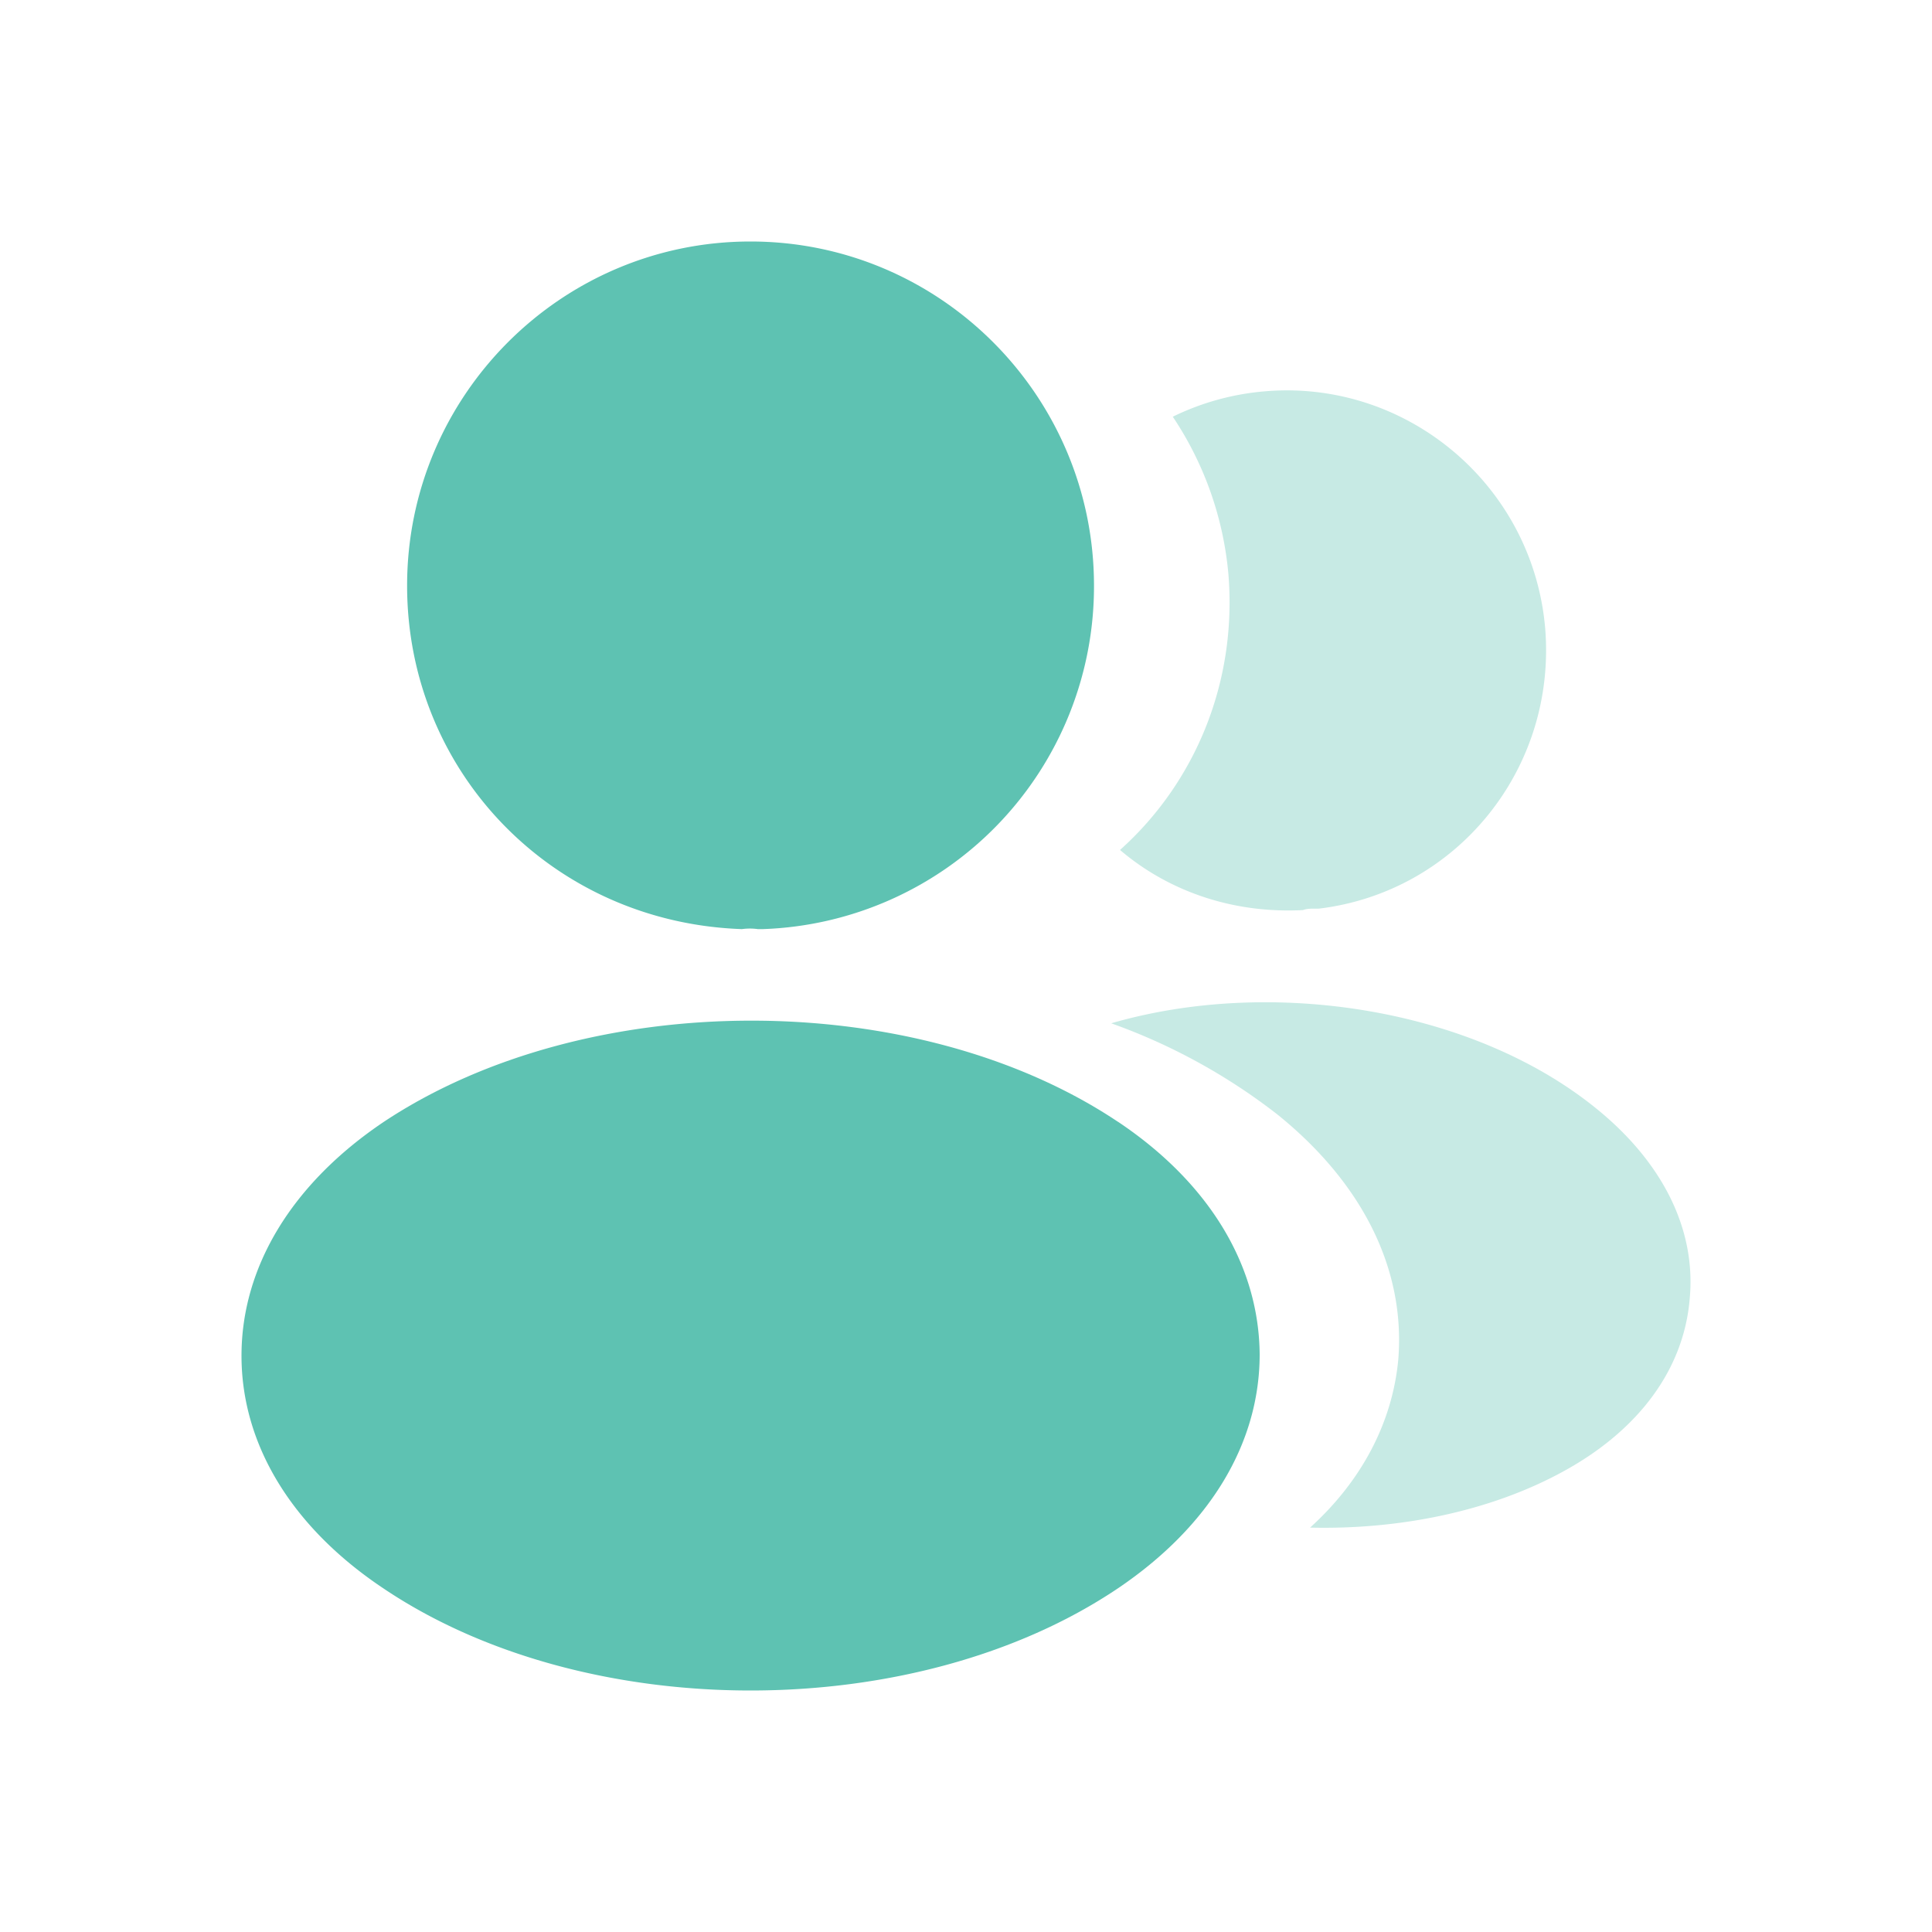
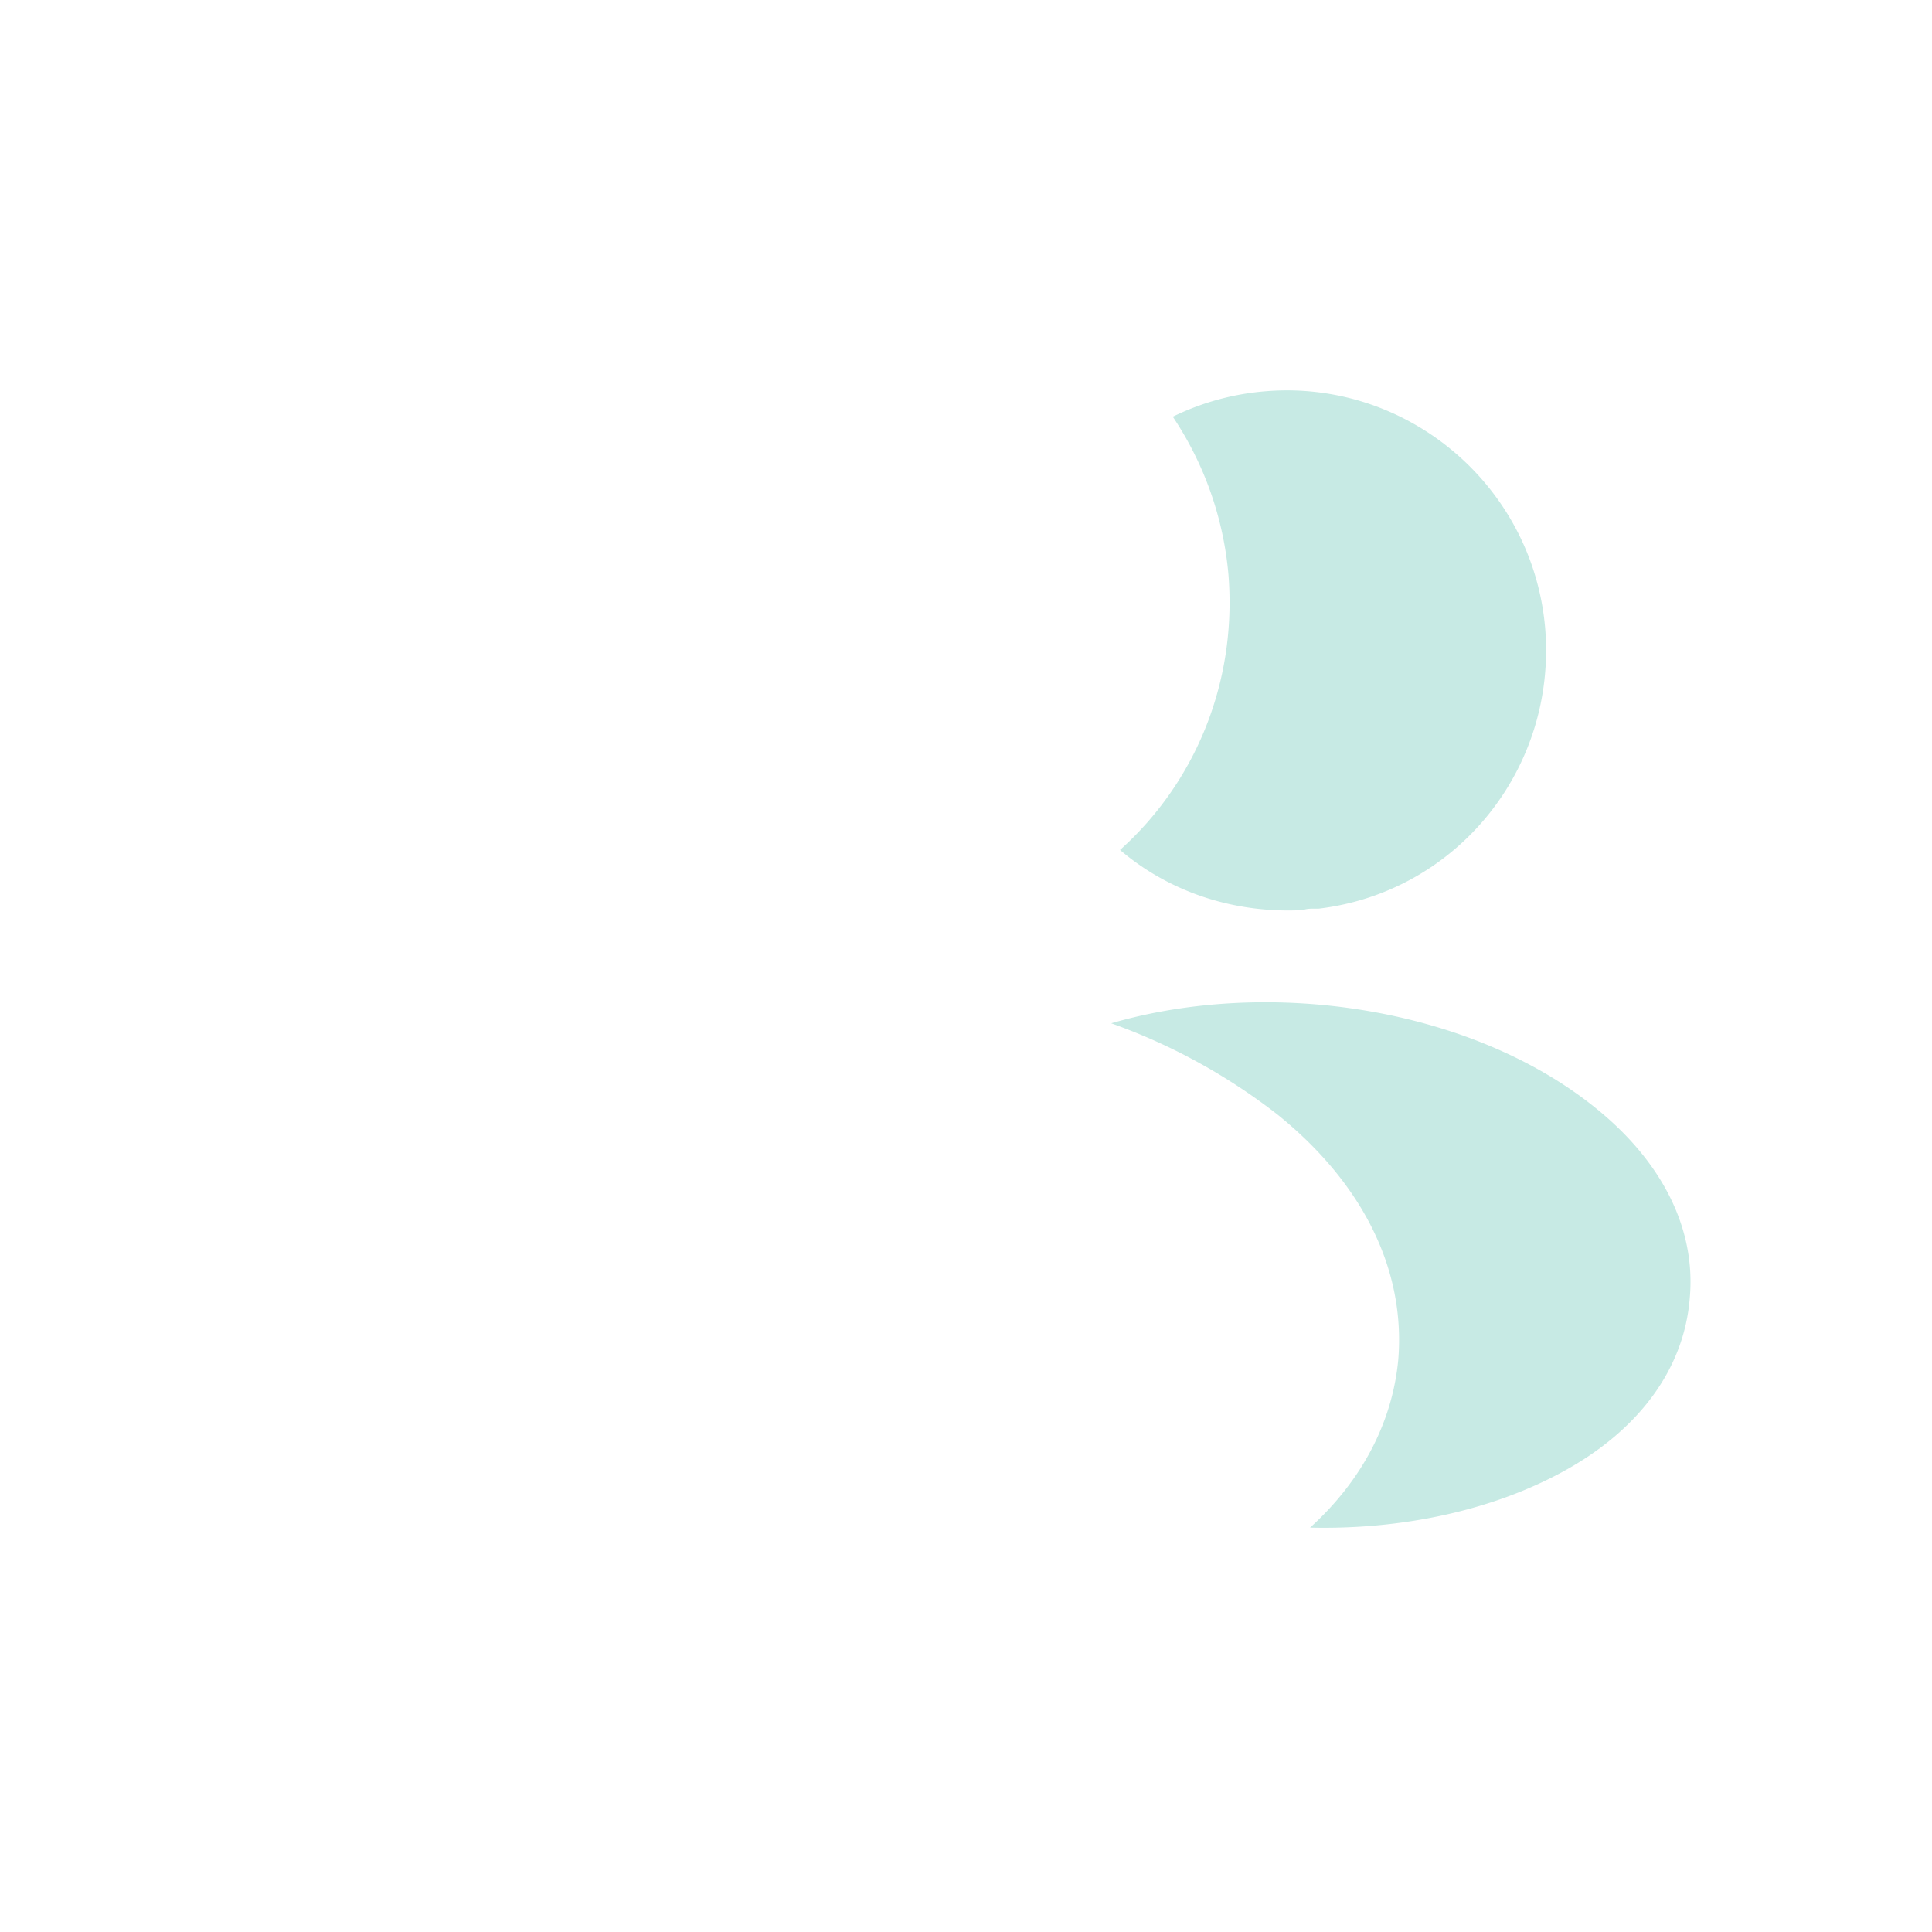
<svg xmlns="http://www.w3.org/2000/svg" width="32" height="32" viewBox="0 0 32 32">
  <g fill-rule="nonzero" fill="none">
-     <path d="M12.43 4C9.294 4 6.743 6.556 6.743 9.7c0 3.084 2.407 5.58 5.545 5.689a.964.964 0 0 1 .264 0H12.634A5.68 5.68 0 0 0 18.12 9.7c0-3.144-2.551-5.7-5.69-5.7zM18.516 18.58c-3.341-2.233-8.791-2.233-12.157 0C4.84 19.6 4 20.98 4 22.455s.838 2.844 2.348 3.852C8.024 27.436 10.228 28 12.432 28c2.204 0 4.407-.564 6.084-1.692 1.51-1.02 2.348-2.388 2.348-3.876-.012-1.476-.839-2.844-2.348-3.853z" fill="#5EC2B2" />
    <path d="M25.593 10.406c.191 2.328-1.461 4.368-3.749 4.644h-.06c-.072 0-.144 0-.203.024-1.162.06-2.228-.312-3.03-.996 1.233-1.104 1.94-2.76 1.796-4.56a5.576 5.576 0 0 0-.922-2.616 4.274 4.274 0 0 1 1.52-.42c2.348-.204 4.444 1.548 4.648 3.924zM27.987 21.51c-.096 1.164-.838 2.172-2.084 2.856-1.198.66-2.707.972-4.204.936.862-.78 1.365-1.752 1.461-2.785.12-1.488-.587-2.916-2-4.056a9.881 9.881 0 0 0-2.755-1.512c2.647-.768 5.977-.252 8.025 1.404 1.102.888 1.665 2.004 1.557 3.156z" fill="#C7EAE4" />
  </g>
</svg>